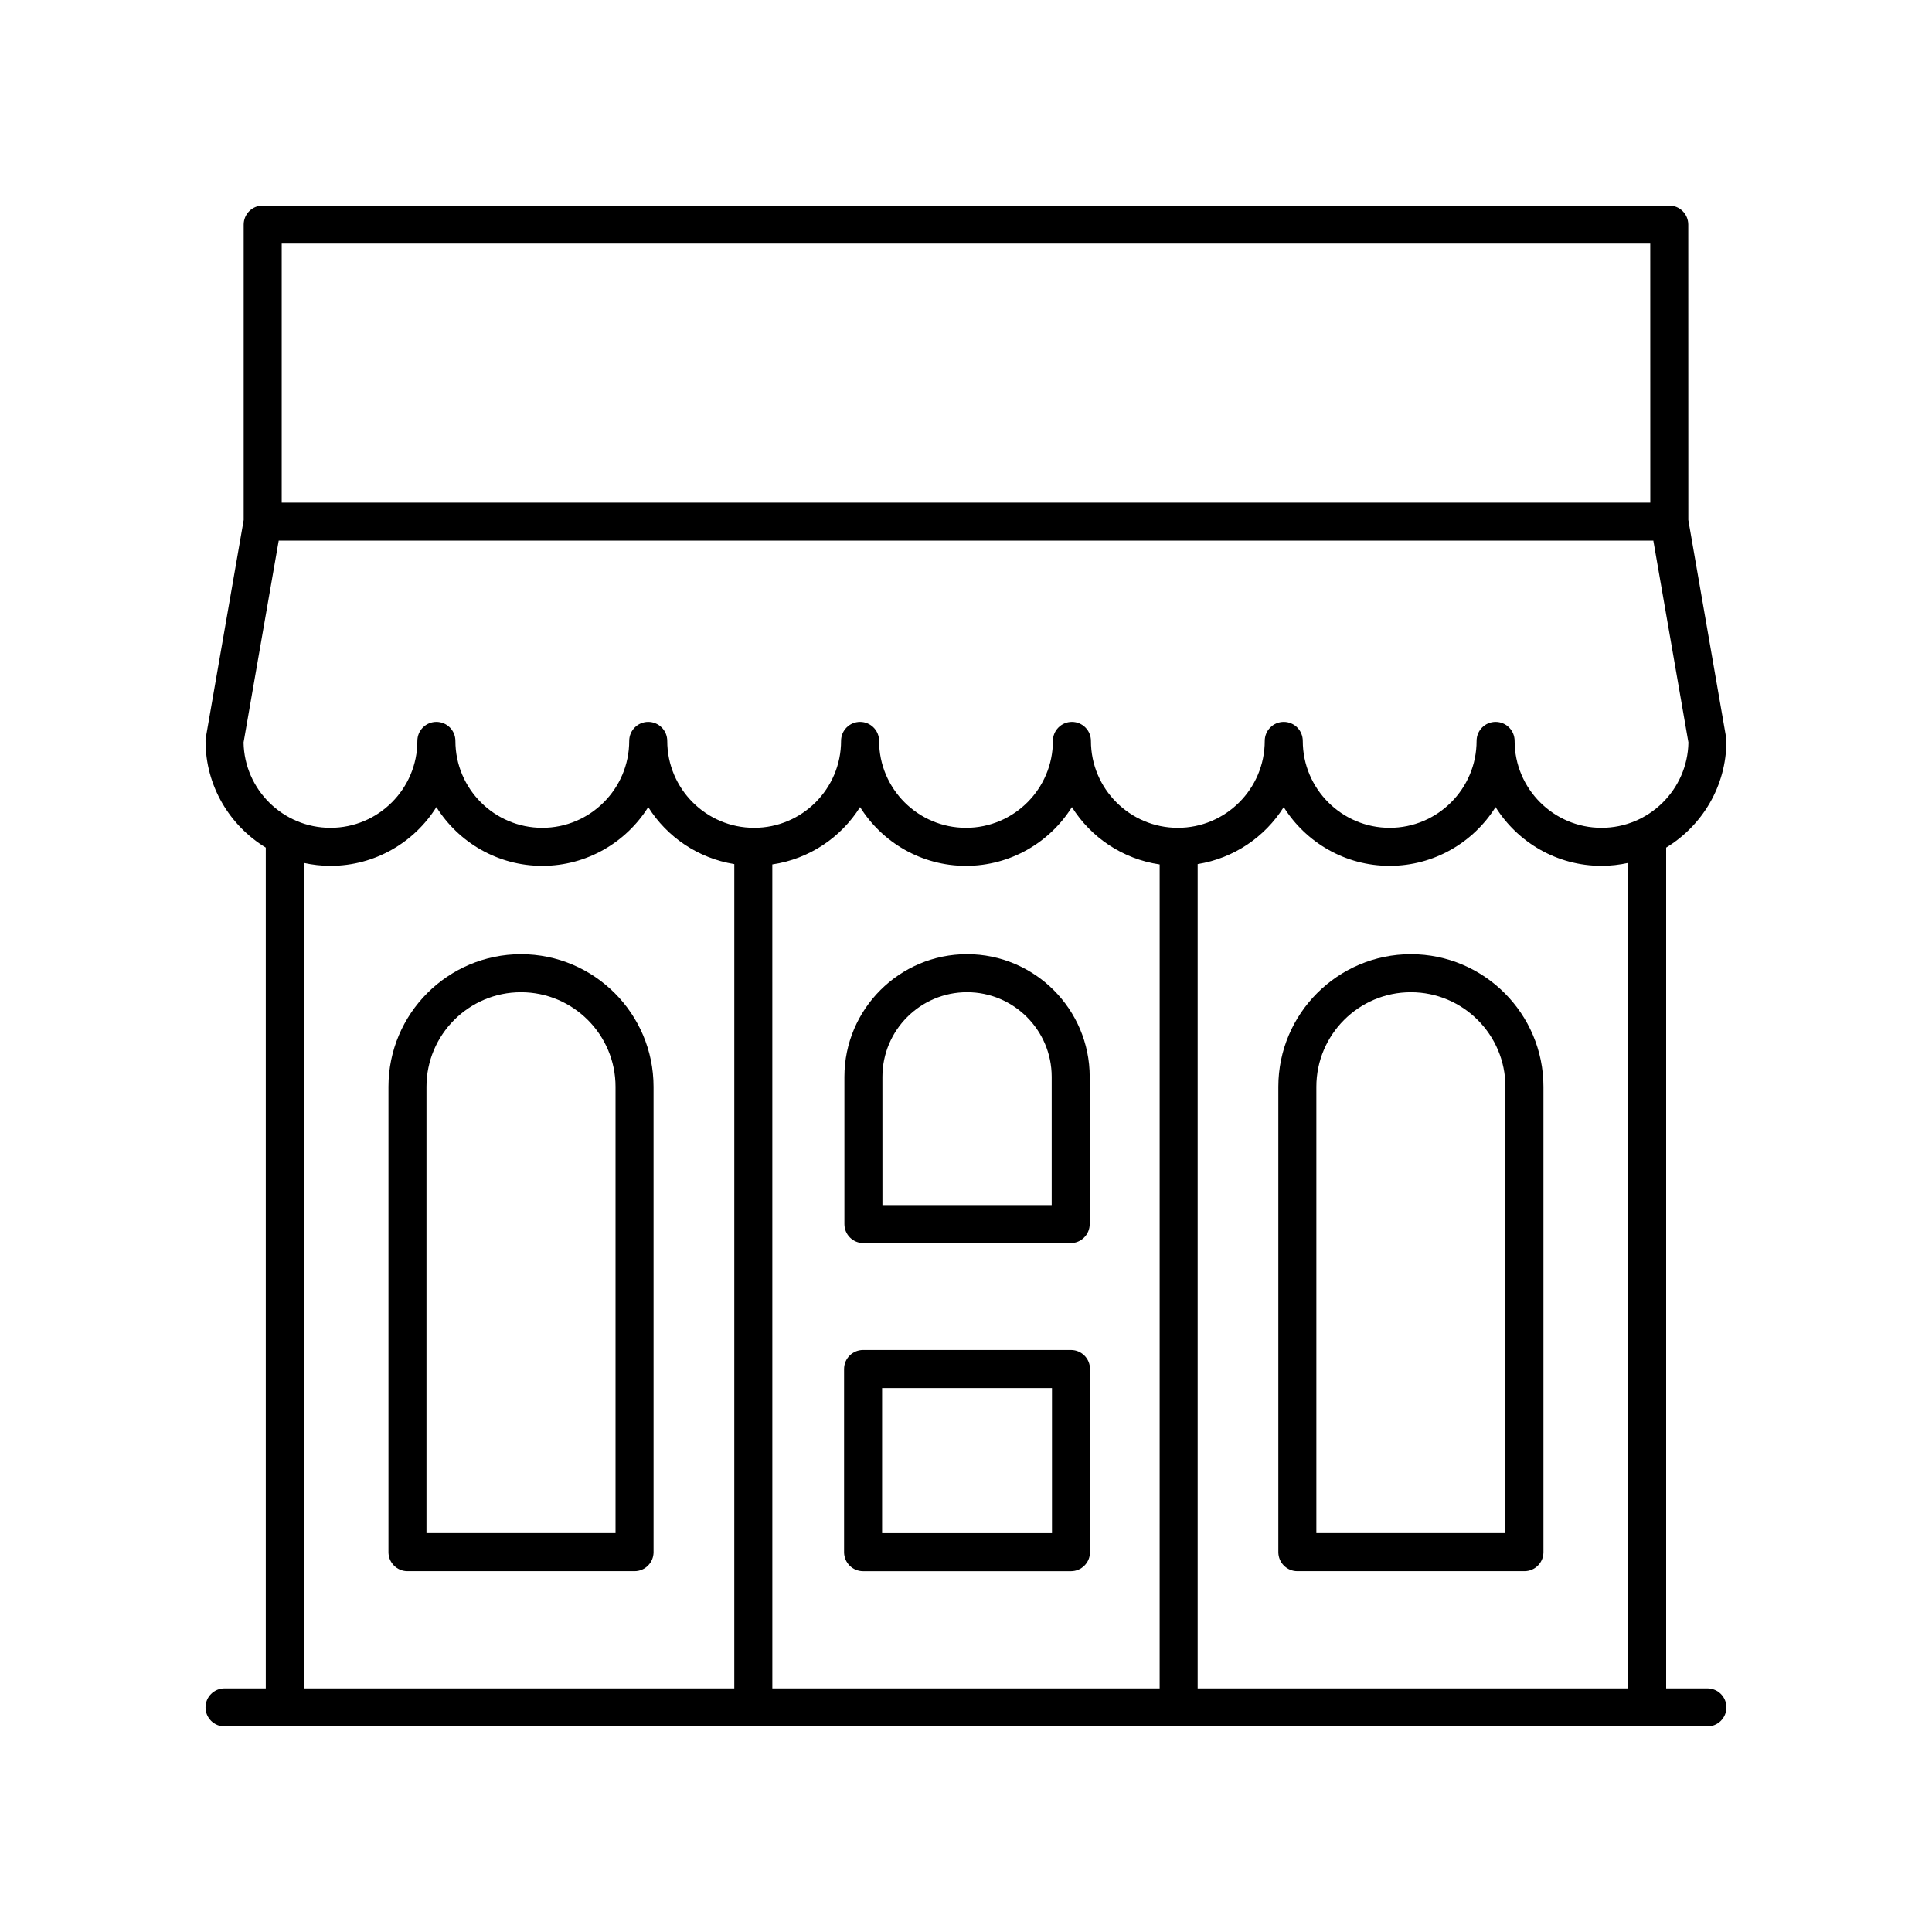
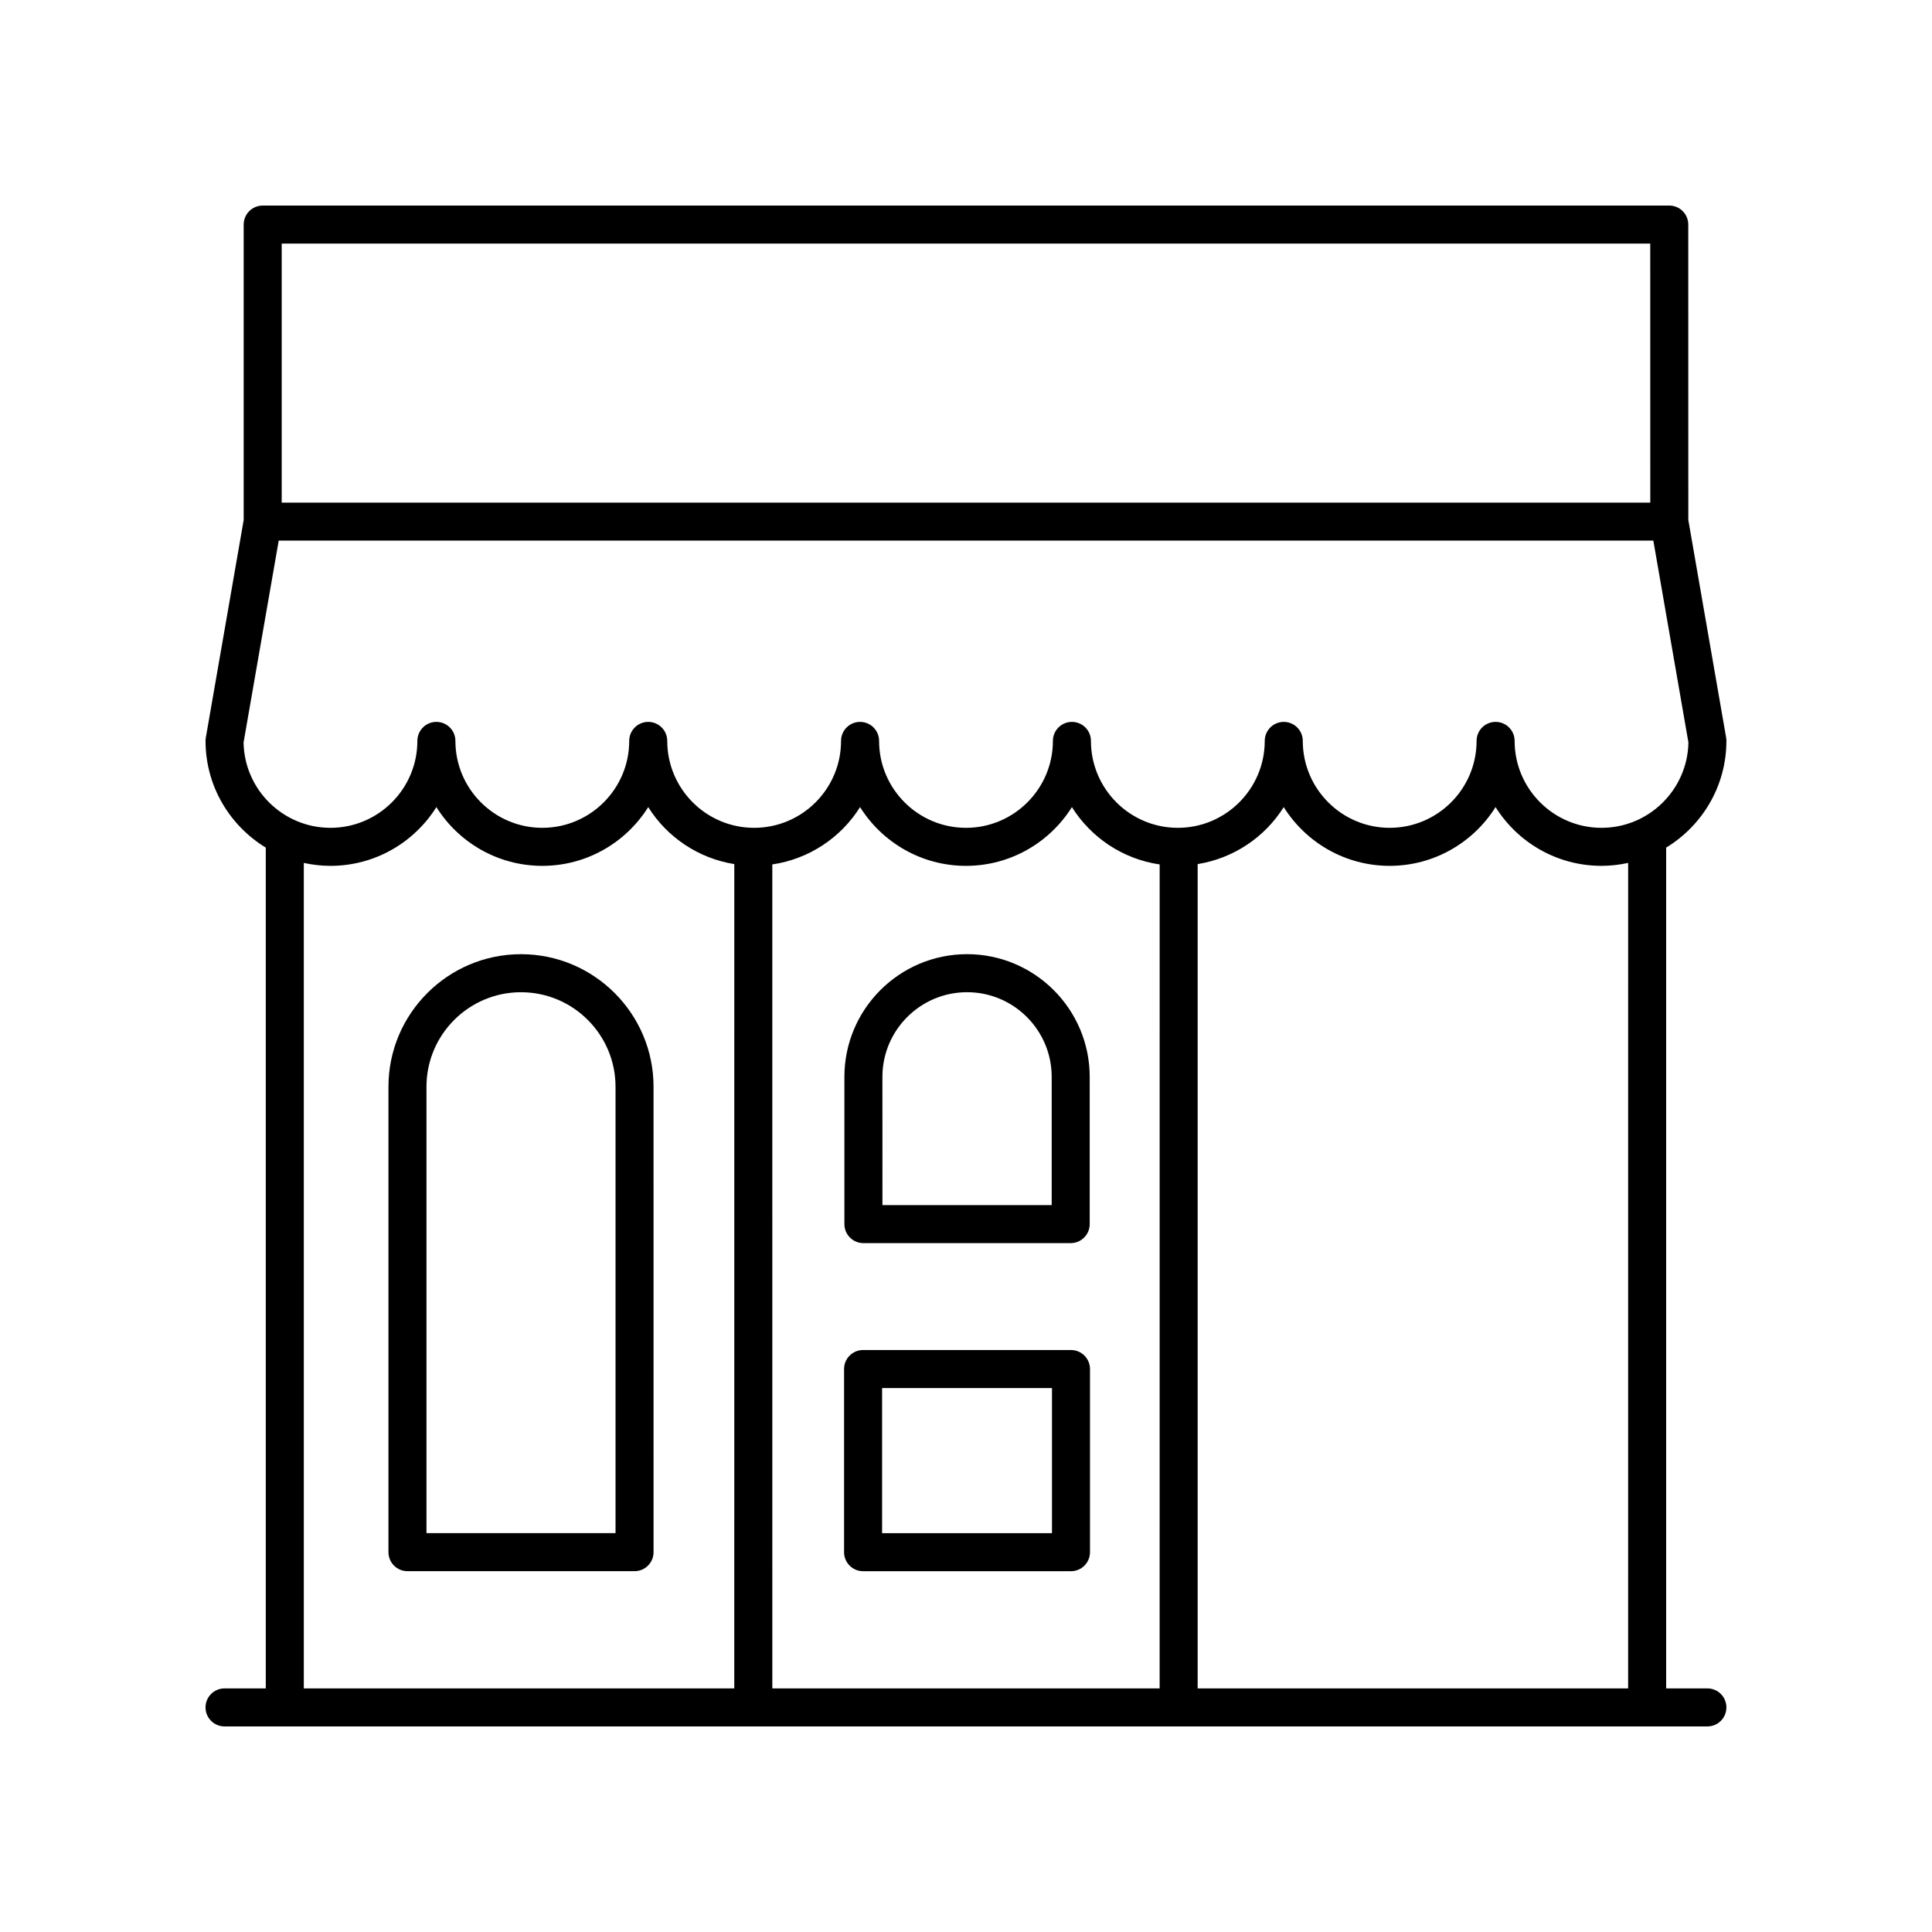
<svg xmlns="http://www.w3.org/2000/svg" fill="#000000" width="800px" height="800px" version="1.1" viewBox="144 144 512 512">
  <g>
    <path d="m601.52 340.35c0-0.289-0.023-0.574-0.074-0.859l-10.023-57.688-0.016-78.289c0-2.785-2.254-5.039-5.039-5.039l-372.75 0.004c-2.781 0-5.039 2.254-5.039 5.039v78.289l-10.035 57.684c-0.051 0.281-0.074 0.57-0.074 0.859 0 11.977 6.414 22.461 15.965 28.273v222.82h-10.93c-2.781 0-5.039 2.254-5.039 5.039s2.254 5.039 5.039 5.039h392.97c2.781 0 5.039-2.254 5.039-5.039s-2.254-5.039-5.039-5.039h-10.926v-222.82c9.551-5.812 15.965-16.293 15.965-28.273zm-20.188-131.8 0.012 68.645h-362.69v-68.645zm-363.47 78.719h364.29l9.297 53.492c-0.223 12.512-10.469 22.621-23.027 22.621-12.699 0-23.031-10.332-23.031-23.035 0-2.785-2.254-5.039-5.039-5.039-2.781 0-5.039 2.254-5.039 5.039 0 12.703-10.332 23.035-23.031 23.035-12.699 0-23.031-10.332-23.031-23.035 0-2.785-2.254-5.039-5.039-5.039-2.781 0-5.039 2.254-5.039 5.039 0 12.703-10.332 23.035-23.031 23.035s-23.031-10.332-23.031-23.035c0-2.785-2.254-5.039-5.039-5.039-2.781 0-5.039 2.254-5.039 5.039 0 12.703-10.332 23.035-23.031 23.035-12.699 0-23.031-10.332-23.031-23.035 0-2.785-2.254-5.039-5.039-5.039-2.781 0-5.039 2.254-5.039 5.039 0 12.703-10.332 23.035-23.031 23.035s-23.031-10.332-23.031-23.035c0-2.785-2.254-5.039-5.039-5.039-2.781 0-5.039 2.254-5.039 5.039 0 12.703-10.332 23.035-23.031 23.035-12.699 0-23.031-10.332-23.031-23.035 0-2.785-2.254-5.039-5.039-5.039-2.781 0-5.039 2.254-5.039 5.039 0 12.703-10.332 23.035-23.031 23.035-12.562 0-22.809-10.109-23.027-22.621zm130.81 85.812c9.789-1.434 18.207-7.144 23.254-15.195 5.859 9.348 16.25 15.574 28.07 15.574 11.816 0 22.207-6.223 28.07-15.57 5.047 8.051 13.465 13.762 23.254 15.195l-0.004 218.36h-102.64zm-124.16-0.398c2.277 0.496 4.637 0.777 7.066 0.777 11.82 0 22.211-6.223 28.07-15.57 5.859 9.348 16.25 15.57 28.07 15.57 11.816 0 22.207-6.223 28.07-15.566 4.969 7.926 13.215 13.559 22.809 15.102l-0.004 218.45h-114.08zm350.96 218.76h-114.08v-218.45c9.594-1.543 17.84-7.18 22.809-15.102 5.859 9.344 16.25 15.566 28.07 15.566 11.816 0 22.207-6.223 28.07-15.57 5.859 9.348 16.25 15.57 28.07 15.57 2.426 0 4.785-0.281 7.066-0.777z" />
    <path d="m427.82 501.77h-55.094c-2.781 0-5.039 2.254-5.039 5.039v48.535c0 2.785 2.254 5.039 5.039 5.039h55.094c2.781 0 5.039-2.254 5.039-5.039v-48.535c0-2.785-2.254-5.039-5.039-5.039zm-5.035 48.535h-45.02v-38.461h45.02z" />
    <path d="m372.81 473.44h54.934c2.781 0 5.039-2.254 5.039-5.039v-39.027c0-17.922-14.582-32.508-32.504-32.508s-32.504 14.582-32.504 32.508v39.027c-0.004 2.785 2.254 5.039 5.035 5.039zm5.039-44.066c0-12.367 10.062-22.43 22.43-22.43s22.43 10.062 22.43 22.43v33.988h-44.855z" />
    <path d="m282.07 396.87c-19.367 0-35.125 15.758-35.125 35.129v123.34c0 2.785 2.254 5.039 5.039 5.039h60.176c2.781 0 5.039-2.254 5.039-5.039l-0.004-123.34c0-19.371-15.758-35.129-35.125-35.129zm25.051 153.43h-50.102v-118.3c0-13.816 11.238-25.051 25.051-25.051s25.051 11.238 25.051 25.051z" />
-     <path d="m517.9 396.87c-19.371 0-35.129 15.758-35.129 35.129v123.34c0 2.785 2.254 5.039 5.039 5.039h60.18c2.781 0 5.039-2.254 5.039-5.039v-123.34c0-19.371-15.762-35.129-35.129-35.129zm25.051 153.43h-50.102v-118.3c0-13.816 11.238-25.051 25.051-25.051s25.051 11.238 25.051 25.051z" />
  </g>
</svg>